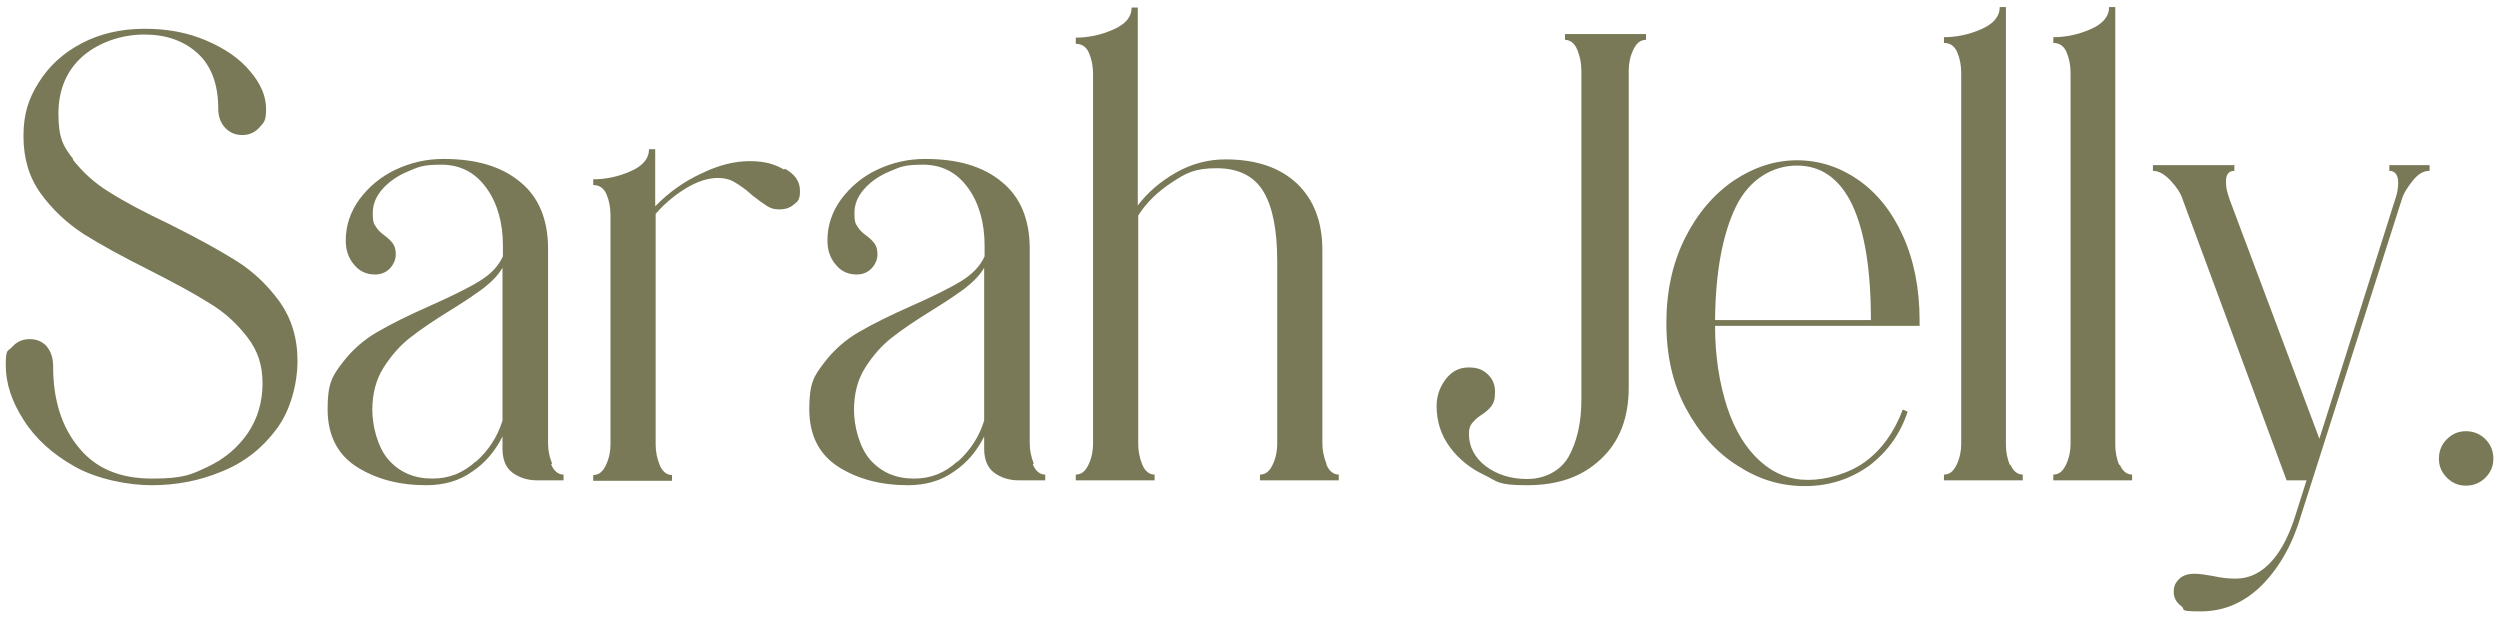
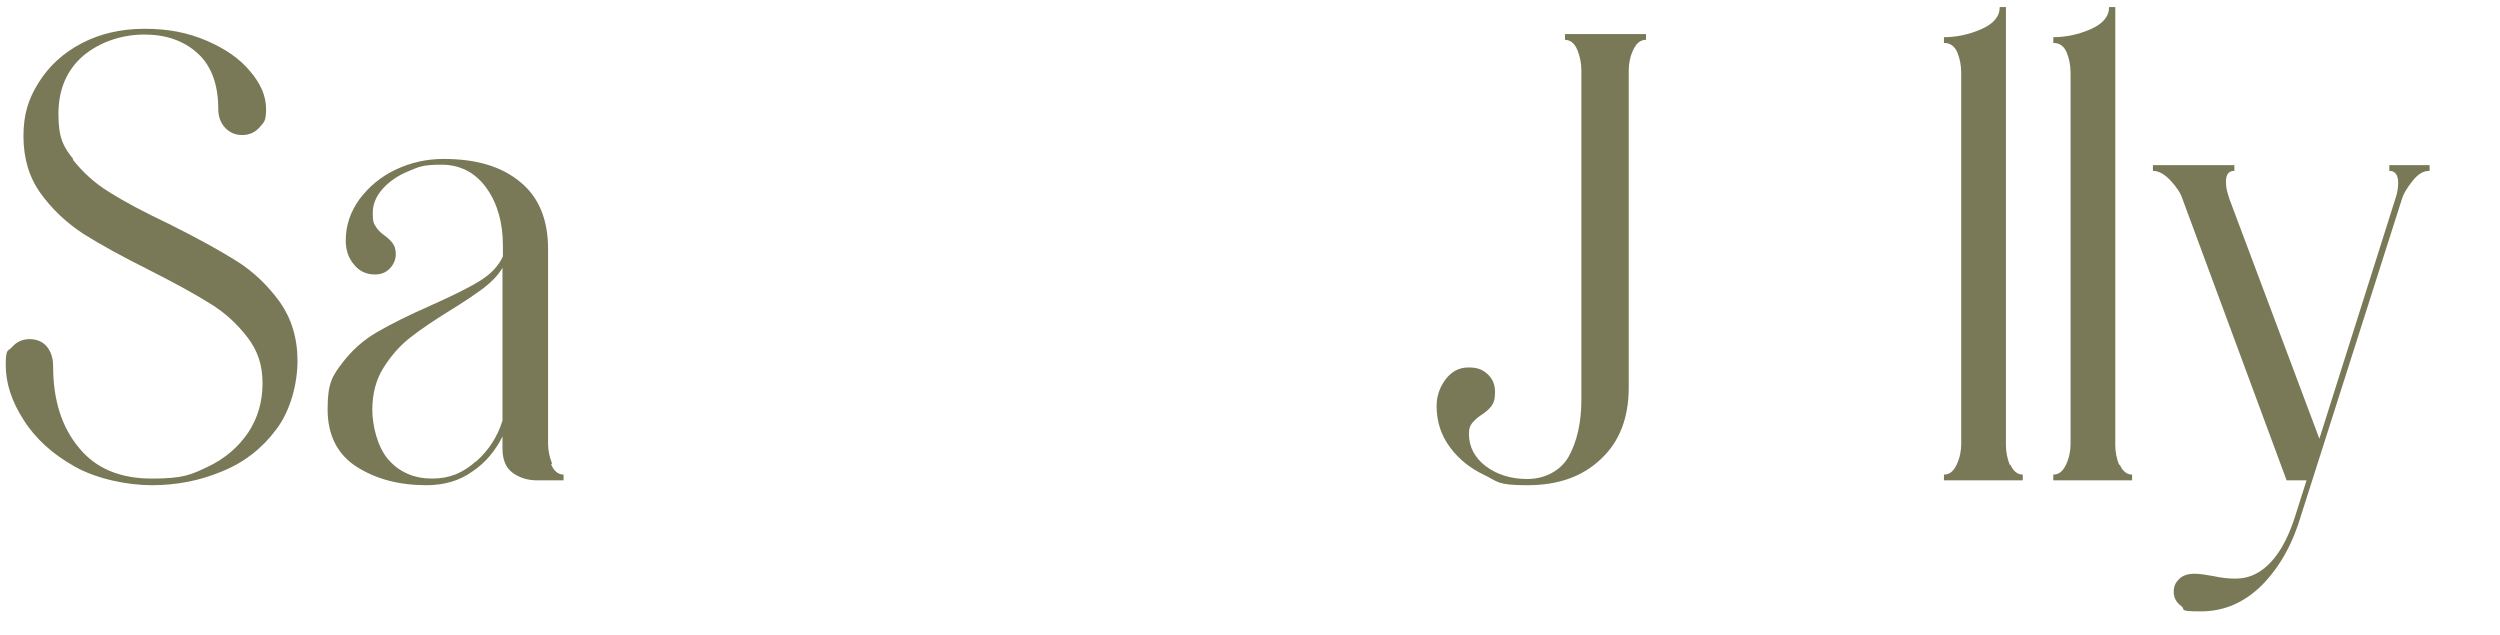
<svg xmlns="http://www.w3.org/2000/svg" id="Layer_1" version="1.1" viewBox="0 0 564.7 143.5">
  <defs>
    <style>
      .st0 {
        fill: #797958;
      }
    </style>
  </defs>
  <path class="st0" d="M16.4,36c2.3,2.9,5,5.4,8.3,7.4,3.3,2.1,7.8,4.5,13.5,7.2,6.4,3.2,11.5,6,15.3,8.4,3.8,2.4,7,5.5,9.7,9.2,2.6,3.7,4,8.1,4,13.3s-1.6,11.3-4.8,15.5c-3.2,4.3-7.3,7.5-12.3,9.5-5,2.1-10.3,3.1-15.8,3.1s-12.4-1.4-17.4-4.2c-5-2.8-8.9-6.3-11.6-10.6-2.7-4.2-4-8.3-4-12.3s.5-3,1.5-4.2c1-1.1,2.3-1.7,3.9-1.7s3,.6,3.9,1.7c.9,1.1,1.4,2.6,1.4,4.4,0,7.6,1.9,13.7,5.8,18.4,3.8,4.7,9.3,7,16.5,7s8.9-.9,12.7-2.7c3.8-1.8,6.8-4.4,9-7.6,2.2-3.3,3.3-7,3.3-11.2s-1.1-7.4-3.4-10.4c-2.3-3-5.1-5.6-8.4-7.6-3.3-2.1-7.9-4.6-13.6-7.5-6.2-3.1-11.3-5.9-15.1-8.3-3.8-2.5-7-5.5-9.6-9.1-2.6-3.6-3.9-7.9-3.9-12.9s1.1-8.4,3.4-12.1c2.3-3.7,5.5-6.7,9.7-8.9,4.2-2.2,8.9-3.3,14.3-3.3s9.8.9,14,2.7c4.2,1.8,7.5,4.1,9.8,6.9,2.4,2.8,3.6,5.6,3.6,8.5s-.5,3-1.5,4.2c-1,1.1-2.3,1.7-3.9,1.7s-2.9-.6-3.9-1.7c-1-1.1-1.5-2.5-1.5-4.2,0-5.6-1.6-9.8-4.7-12.6-3.1-2.8-7.1-4.2-12-4.2s-10,1.6-13.8,4.8c-3.7,3.2-5.6,7.6-5.6,13.1s1.1,7.4,3.4,10.3Z" />
  <path class="st0" d="M124.5,104.9c.6,1.5,1.6,2.3,2.8,2.3v1.3h-6c-2.1,0-4-.6-5.5-1.7-1.5-1.1-2.3-2.9-2.3-5.5v-2.7c-1.6,3.2-3.8,5.9-6.8,7.9-2.9,2.1-6.4,3.1-10.4,3.1-6.2,0-11.4-1.4-15.8-4.2-4.3-2.8-6.5-7.1-6.5-13s1.1-7.5,3.3-10.4c2.2-2.9,4.8-5.2,7.9-7,3.1-1.8,7.1-3.8,12.1-6,4.7-2.1,8.4-3.9,11-5.5,2.6-1.6,4.3-3.4,5.3-5.6v-2.4c0-5.1-1.2-9.5-3.7-13-2.5-3.5-5.9-5.3-10.2-5.3s-5.1.5-7.5,1.5c-2.4,1-4.3,2.3-5.8,4-1.5,1.7-2.2,3.5-2.2,5.4s.2,2.4.7,3.1c.4.7,1.1,1.4,2.1,2.1.8.6,1.4,1.2,1.8,1.8.4.6.6,1.3.6,2.4s-.5,2.3-1.4,3.2c-.9.9-2,1.3-3.3,1.3-1.9,0-3.5-.7-4.7-2.2-1.3-1.5-1.9-3.3-1.9-5.5,0-3.3,1-6.4,3.1-9.3,2.1-2.8,4.8-5.1,8.2-6.7,3.4-1.6,7-2.4,10.8-2.4,7.4,0,13.1,1.7,17.3,5.2,4.2,3.4,6.3,8.5,6.3,15.1v43.9c0,1.6.3,3.1.9,4.6ZM107.5,104.3c2.9-2.6,4.9-5.7,6-9.3v-34.5c-1,1.7-2.5,3.2-4.3,4.6-1.9,1.4-4.4,3.1-7.5,5-3.7,2.3-6.7,4.3-9.1,6.2-2.3,1.8-4.3,4.1-6,6.8-1.7,2.7-2.5,5.9-2.5,9.5s1.2,8.5,3.7,11.3c2.5,2.8,5.8,4.2,9.8,4.2s7-1.3,9.9-3.9Z" />
-   <path class="st0" d="M177.3,38.1c2.3,1.3,3.4,2.9,3.4,5s-.5,2.4-1.4,3.1c-.9.8-2,1.1-3.3,1.1s-2-.3-2.8-.8c-.8-.5-1.9-1.3-3.3-2.4-1.4-1.3-2.7-2.2-3.9-2.9-1.1-.7-2.4-1-3.9-1-2.2,0-4.6.8-7.1,2.3-2.5,1.5-4.8,3.4-6.9,5.8v52.1c0,1.6.3,3.1.9,4.6.6,1.5,1.6,2.3,2.8,2.3v1.3h-17.8v-1.3c1.3,0,2.2-.8,2.9-2.3.7-1.5,1-3.1,1-4.6v-51.8c0-1.7-.3-3.3-.9-4.7-.6-1.4-1.6-2.1-3-2.1v-1.3c2.8,0,5.7-.6,8.4-1.8,2.8-1.2,4.2-2.9,4.2-5h1.4v12.9c3-3.1,6.5-5.6,10.4-7.4,3.9-1.9,7.5-2.8,10.9-2.8s5.5.6,7.8,1.9Z" />
-   <path class="st0" d="M233.3,104.9c.6,1.5,1.6,2.3,2.8,2.3v1.3h-6c-2.1,0-4-.6-5.5-1.7-1.5-1.1-2.3-2.9-2.3-5.5v-2.7c-1.6,3.2-3.8,5.9-6.8,7.9-2.9,2.1-6.4,3.1-10.4,3.1-6.2,0-11.4-1.4-15.8-4.2-4.3-2.8-6.5-7.1-6.5-13s1.1-7.5,3.3-10.4c2.2-2.9,4.8-5.2,7.9-7,3.1-1.8,7.1-3.8,12.1-6,4.7-2.1,8.4-3.9,11-5.5,2.6-1.6,4.3-3.4,5.3-5.6v-2.4c0-5.1-1.2-9.5-3.7-13-2.5-3.5-5.9-5.3-10.2-5.3s-5.1.5-7.5,1.5c-2.4,1-4.3,2.3-5.8,4-1.5,1.7-2.2,3.5-2.2,5.4s.2,2.4.7,3.1c.4.7,1.1,1.4,2.1,2.1.8.6,1.4,1.2,1.8,1.8.4.6.6,1.3.6,2.4s-.5,2.3-1.4,3.2c-.9.9-2,1.3-3.3,1.3-1.9,0-3.5-.7-4.7-2.2-1.3-1.5-1.9-3.3-1.9-5.5,0-3.3,1-6.4,3.1-9.3,2.1-2.8,4.8-5.1,8.2-6.7,3.4-1.6,7-2.4,10.8-2.4,7.4,0,13.1,1.7,17.3,5.2,4.2,3.4,6.3,8.5,6.3,15.1v43.9c0,1.6.3,3.1.9,4.6ZM216.3,104.3c2.9-2.6,4.9-5.7,6-9.3v-34.5c-1,1.7-2.5,3.2-4.3,4.6-1.9,1.4-4.4,3.1-7.5,5-3.7,2.3-6.7,4.3-9.1,6.2-2.3,1.8-4.3,4.1-6,6.8-1.7,2.7-2.5,5.9-2.5,9.5s1.2,8.5,3.7,11.3c2.5,2.8,5.8,4.2,9.8,4.2s7-1.3,9.9-3.9Z" />
-   <path class="st0" d="M299.6,104.9c.6,1.5,1.6,2.3,2.8,2.3v1.3h-17.8v-1.3c1.3,0,2.2-.8,2.9-2.3.7-1.5,1-3.1,1-4.6v-41.2c0-7-1-12.3-3.1-15.8-2.1-3.5-5.6-5.3-10.6-5.3s-6.9,1.1-10.1,3.2c-3.2,2.1-5.8,4.6-7.6,7.5v51.6c0,1.6.3,3.1.9,4.6.6,1.5,1.6,2.3,2.8,2.3v1.3h-17.8v-1.3c1.3,0,2.2-.8,2.9-2.3.7-1.5,1-3.1,1-4.6V16.7c0-1.7-.3-3.3-.9-4.7-.6-1.4-1.6-2.1-3-2.1v-1.4c2.8,0,5.7-.6,8.4-1.8,2.8-1.2,4.2-2.8,4.2-5h1.4v44.7c2.2-2.9,5.1-5.4,8.6-7.4,3.5-2,7.3-3,11.2-3,6.9,0,12.2,1.8,16.1,5.4,3.8,3.6,5.8,8.6,5.8,15.1v43.6c0,1.6.3,3.1.9,4.6Z" />
  <path class="st0" d="M371.8,7.7v1.3c-1.3,0-2.2.8-2.9,2.3-.7,1.5-1,3.1-1,4.6v71.6c0,6.9-2.1,12.3-6.3,16.2-4.2,4-9.7,5.9-16.6,5.9s-6.6-.8-9.7-2.3c-3.2-1.5-5.8-3.6-7.8-6.3-2-2.7-3-5.8-3-9.3,0-2.4.8-4.4,2.1-6.1,1.3-1.7,3-2.6,5.1-2.6s3.2.5,4.3,1.5c1.1,1,1.7,2.3,1.7,4s-.3,2.5-.8,3.2c-.5.7-1.3,1.4-2.4,2.1-.9.6-1.5,1.2-2,1.8s-.7,1.4-.7,2.4c0,2.9,1.3,5.4,3.8,7.3,2.5,1.9,5.7,2.9,9.4,2.9s7.4-1.7,9.3-5c1.9-3.4,2.9-7.7,2.9-12.9V15.9c0-1.6-.3-3.1-.9-4.6-.6-1.5-1.6-2.3-2.8-2.3v-1.3h18.4Z" />
-   <path class="st0" d="M433.5,73.6h-46.1c0,7,1,13,2.7,18.3,1.7,5.2,4.2,9.3,7.4,12.2,3.2,2.9,6.8,4.3,10.9,4.3s9.2-1.4,12.9-4.1c3.7-2.7,6.6-6.7,8.5-11.8l1.1.5c-1.7,5.1-4.6,9.1-8.7,12.2-4.2,3-9,4.6-14.5,4.6s-10.4-1.5-15.2-4.6c-4.8-3-8.7-7.4-11.7-13-3-5.6-4.4-12-4.4-19.2s1.4-13.6,4.2-19.2c2.8-5.6,6.5-9.9,11-13,4.5-3,9.3-4.6,14.3-4.6s9.6,1.5,13.8,4.4c4.2,2.9,7.6,7.1,10.1,12.6,2.5,5.5,3.8,11.9,3.8,19.2v1.3ZM422.6,72.3c0-11.4-1.4-20-4.2-26-2.8-5.9-7-8.9-12.5-8.9s-10.8,3.1-13.8,9.3c-3,6.2-4.6,14.7-4.7,25.6h35.2Z" />
  <path class="st0" d="M454.1,104.9c.6,1.5,1.6,2.3,2.8,2.3v1.3h-17.8v-1.3c1.3,0,2.2-.8,2.9-2.3.7-1.5,1-3.1,1-4.6V16.5c0-1.7-.3-3.3-.9-4.7-.6-1.4-1.6-2.1-3-2.1v-1.3c2.8,0,5.7-.6,8.4-1.8,2.8-1.2,4.2-2.9,4.2-5h1.4v98.9c0,1.6.3,3.1.9,4.6Z" />
  <path class="st0" d="M478.8,104.9c.6,1.5,1.6,2.3,2.8,2.3v1.3h-17.8v-1.3c1.3,0,2.2-.8,2.9-2.3.7-1.5,1-3.1,1-4.6V16.5c0-1.7-.3-3.3-.9-4.7-.6-1.4-1.6-2.1-3-2.1v-1.3c2.8,0,5.7-.6,8.4-1.8,2.8-1.2,4.2-2.9,4.2-5h1.4v98.9c0,1.6.3,3.1.9,4.6Z" />
  <path class="st0" d="M548.7,38.6c-1.3,0-2.5.7-3.7,2.2-1.2,1.5-2.1,2.9-2.5,4.3l-22.7,71.2c-1.9,6.5-4.8,11.7-8.8,15.8-4,4-8.6,6-13.9,6s-3.3-.4-4.4-1.2c-1.1-.8-1.7-1.9-1.7-3.2s.4-2.1,1.2-2.9,2-1.2,3.4-1.2,2.3.2,4.2.5c1.8.4,3.5.6,5,.6s2.6-.2,3.9-.7c4.1-1.7,7.4-6.1,9.7-13.3l2.6-8.2h-4.5l-23.5-63.5c-.4-1.3-1.3-2.7-2.7-4.2-1.4-1.5-2.7-2.2-4-2.2v-1.3h18.4v1.3c-1.3,0-1.9.8-1.9,2.4s.3,2.4.8,4l20.3,54.1,17.1-54c.5-1.4.7-2.7.7-3.8,0-1.8-.7-2.7-2-2.7v-1.3h9.1v1.3Z" />
-   <path class="st0" d="M552.7,107.9c-1.2-1.2-1.8-2.6-1.8-4.3s.6-3.2,1.8-4.4c1.2-1.2,2.6-1.8,4.3-1.8s3.2.6,4.4,1.8c1.2,1.2,1.8,2.7,1.8,4.4s-.6,3.1-1.8,4.3-2.7,1.8-4.4,1.8-3.1-.6-4.3-1.8Z" />
</svg>